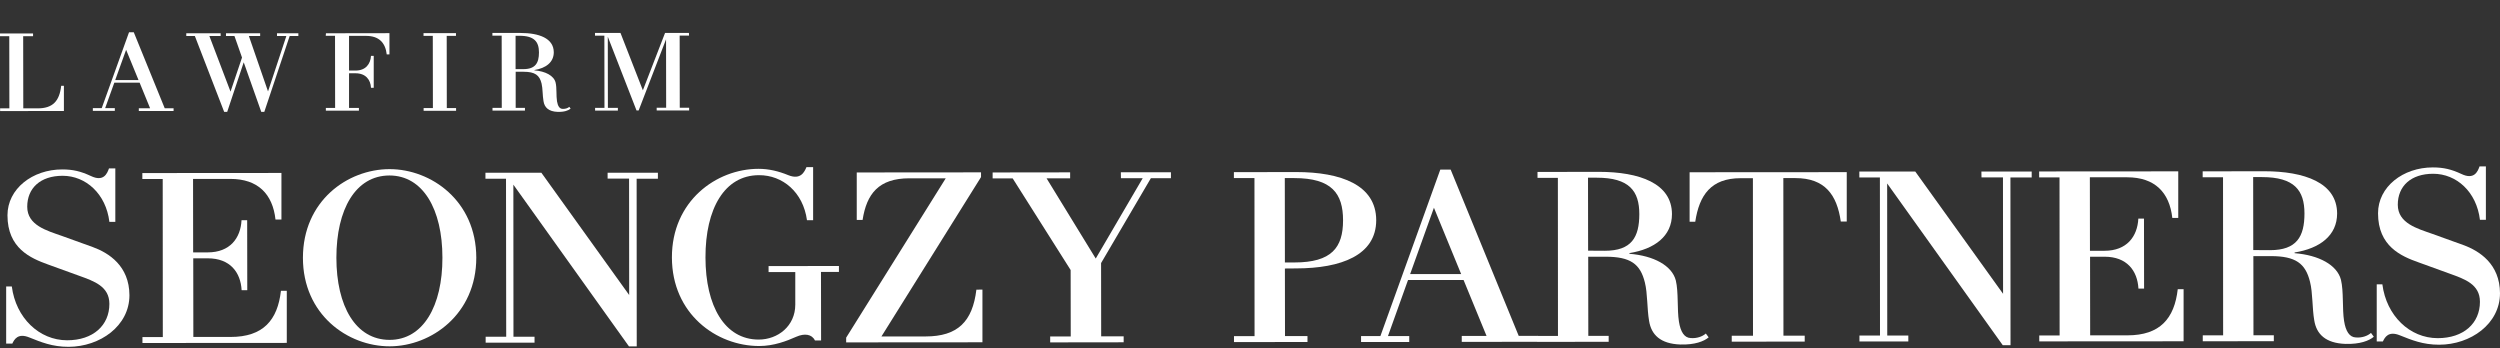
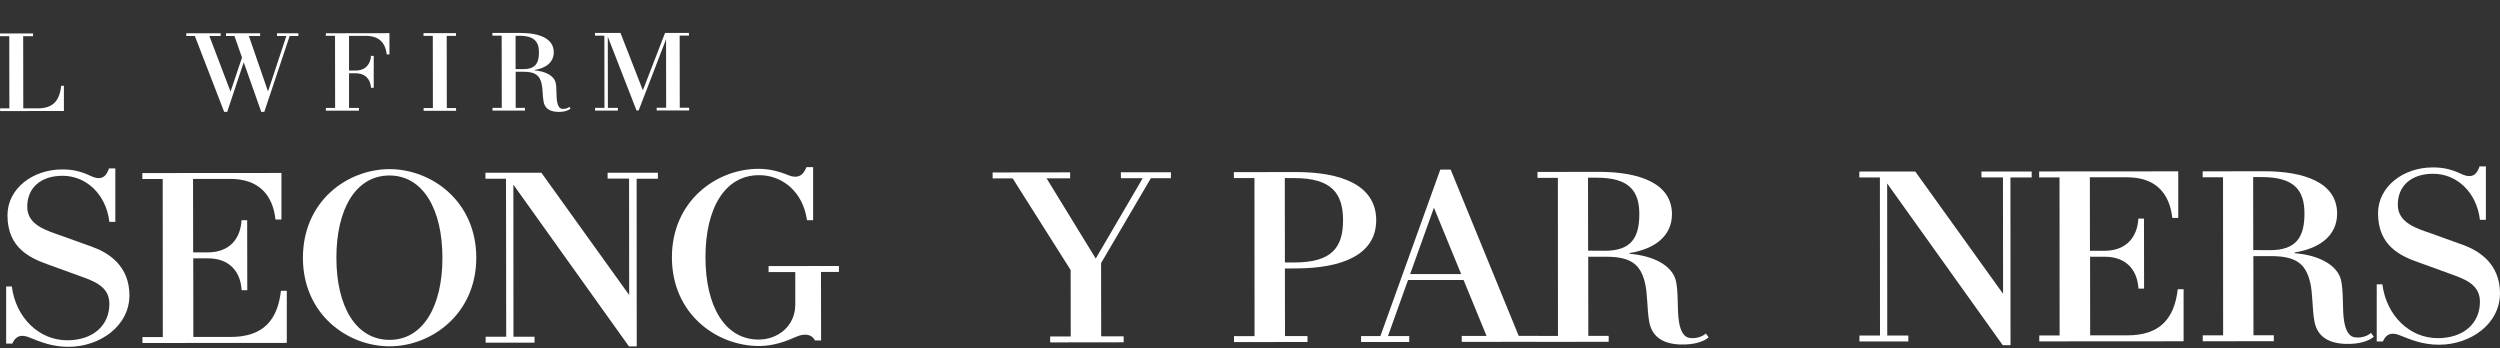
<svg xmlns="http://www.w3.org/2000/svg" width="510" height="71" viewBox="0 0 510 71" fill="none">
  <rect x="0" y="0" width="510" height="71" fill="#333333" stroke="none" />
  <path d="M1.525 43.92C1.525 38.512 6.624 34.564 12.69 34.564C14.911 34.564 16.494 34.955 18.53 35.901C21.141 37.155 21.861 35.407 22.231 34.359H23.526V45.256H22.313C21.634 39.581 17.543 35.86 12.772 35.86C8.249 35.86 5.555 38.368 5.555 42.172C5.555 45.976 9.565 47.045 12.649 48.135L18.92 50.397C22.19 51.589 26.384 54.242 26.405 60.225C26.405 66.497 20.401 70.733 13.986 70.753C10.655 70.753 8.352 69.787 5.987 68.841C3.622 67.874 2.903 69.273 2.512 70.095H1.258V58.437H2.409C3.232 64.852 8.002 69.416 13.698 69.416C19.003 69.416 22.313 66.373 22.313 61.994C22.313 58.437 19.229 57.367 16.145 56.257L9.791 53.954C6.254 52.679 1.525 50.664 1.525 43.92Z" fill="white" />
  <path d="M58.504 59.341V69.951L29.06 69.971V68.758H33.213L33.193 36.517H29.039V35.304L57.414 35.283V44.783H56.201C55.626 39.581 52.623 36.497 46.989 36.497H39.382L39.402 51.486H42.384C46.907 51.486 49.087 48.587 49.272 44.927H50.423L50.444 59.197H49.292C49.087 55.537 46.928 52.699 42.404 52.699H39.423L39.443 68.738H47.051C53.693 68.738 56.633 65.304 57.312 59.32H58.504V59.341Z" fill="white" />
  <path d="M61.797 52.597C61.797 41.02 70.844 34.523 79.46 34.502C87.993 34.502 97.143 41 97.163 52.556C97.163 64.07 88.013 70.629 79.501 70.65C70.865 70.65 61.797 64.111 61.797 52.597ZM68.623 52.576C68.623 62.446 72.551 69.334 79.48 69.334C86.327 69.334 90.275 62.425 90.254 52.556C90.254 42.686 86.286 35.798 79.439 35.798C72.53 35.818 68.623 42.706 68.623 52.576Z" fill="white" />
  <path d="M123.952 35.242H134.212V36.456H129.874L129.894 70.671H128.311L104.727 37.669L104.747 68.697H109.045V69.91H99.072V68.697H103.267L103.226 36.456H99.031V35.242H110.443L128.352 60.184L128.332 36.435H123.952V35.242Z" fill="white" />
  <path d="M154.753 34.44C156.83 34.44 158.804 34.913 160.819 35.736C163.328 36.743 164.089 35.098 164.52 34.091H165.877V44.927H164.623C163.842 39.19 159.647 35.715 154.836 35.736C147.804 35.736 143.897 42.583 143.917 52.514C143.917 62.445 147.845 69.272 154.774 69.272C158.681 69.272 162.238 66.517 162.238 62.137V55.495H156.789V54.282L171.141 54.262V55.475H167.481L167.502 69.457H166.248C165.631 68.162 164.13 67.956 162.444 68.696C160.511 69.56 157.858 70.588 154.877 70.588C146.159 70.588 137.091 64.049 137.07 52.535C137.05 41.02 146.118 34.44 154.753 34.44Z" fill="white" />
-   <path d="M200.417 59.073V69.827L172.617 69.848V68.881L192.932 36.373H185.509C179.238 36.373 176.791 39.56 175.969 44.865H174.776V35.181L200.129 35.16V36.126L179.814 68.635H188.82C195.379 68.635 198.402 65.591 199.183 59.094L200.417 59.073Z" fill="white" />
  <path d="M228.651 35.14H238.87V36.353H234.778L224.621 53.666L224.641 68.615H229.226V69.828L214.237 69.848V68.635H218.431L218.411 55.085L206.588 36.394H202.496V35.181L218.308 35.16V36.374H213.497L223.531 52.741L233.113 36.353H228.671L228.651 35.14Z" fill="white" />
  <path d="M262.119 54.776L262.14 68.552H266.725V69.766L251.735 69.786V68.573H255.93L255.909 36.332H251.715V35.119L264.443 35.099C273.551 35.099 280.728 37.73 280.748 44.907C280.748 52.083 273.572 54.735 264.463 54.756L262.119 54.776ZM262.099 36.332L262.119 53.542H264.052C271.66 53.542 273.983 50.499 273.983 44.948C273.983 39.458 271.66 36.332 264.052 36.332H262.099Z" fill="white" />
  <path d="M309.815 68.511H313.763V69.724L298.197 69.745V68.532H303.256L298.568 57.12H287.238L283.146 68.552H287.485V69.766H277.656V68.552H281.604L293.818 34.605H295.936L309.815 68.511ZM287.67 55.907H298.074L292.522 42.377L287.67 55.907Z" fill="white" />
  <path d="M348.566 68.819C347.6 69.642 345.729 70.362 342.788 70.279C338.738 70.135 336.867 68.305 336.414 65.468C335.982 63 336.126 59.875 335.551 57.613C334.625 53.85 332.61 52.37 327.552 52.37H323.995L324.016 68.511H328.169V69.724L313.673 69.745V68.532H317.826L317.806 36.291H313.652V35.078L326.174 35.057C334.461 35.057 341.061 37.401 341.082 43.672C341.082 48.196 337.525 50.807 332.405 51.63V51.774C337.36 52.164 341.082 54.179 341.863 57.202C342.439 59.567 342.11 63.185 342.501 65.591C342.83 67.709 343.611 68.922 344.906 68.963C346.119 69.066 347.271 68.675 347.991 68.038L348.566 68.819ZM327.388 51.157C332.837 51.157 334.42 48.402 334.42 43.672C334.42 38.943 332.343 36.25 325.743 36.25H323.954L323.974 51.136L327.388 51.157Z" fill="white" />
-   <path d="M344.68 35.139L376.736 35.118V45.194H375.522C374.741 39.745 372.294 36.332 366.27 36.332H363.802L363.823 68.47H368.161V69.683L353.274 69.703V68.49H357.613L357.592 36.352H355.084C349.059 36.352 346.654 39.786 345.831 45.235H344.68V35.139Z" fill="white" />
  <path d="M404.205 34.995H414.465V36.209H410.127L410.147 70.423H408.564L384.98 37.422L385 68.45H389.298V69.663H379.325V68.45H383.52L383.499 36.209H379.305V34.995H390.716L408.626 59.937L408.605 36.188H404.226L404.205 34.995Z" fill="white" />
  <path d="M445.453 59.012V69.622L416.009 69.643V68.43H420.162L420.142 36.189H415.988V34.975L444.364 34.955V44.454H443.15C442.575 39.252 439.573 36.168 433.939 36.168H426.331L426.351 51.158H429.333C433.856 51.158 436.036 48.258 436.221 44.598H437.373L437.393 58.868H436.242C436.036 55.208 433.877 52.371 429.353 52.371H426.372L426.393 68.409H434C440.642 68.409 443.582 64.975 444.261 58.992H445.453V59.012Z" fill="white" />
  <path d="M484.258 68.696C483.291 69.519 481.42 70.239 478.48 70.156C474.429 70.012 472.558 68.182 472.106 65.345C471.674 62.877 471.818 59.752 471.242 57.49C470.317 53.727 468.302 52.247 463.244 52.247H459.686L459.707 68.388H463.86V69.601L449.364 69.622V68.409H453.518L453.497 36.168H449.344V34.955L461.866 34.934C470.152 34.934 476.753 37.278 476.773 43.549C476.773 48.073 473.216 50.684 468.096 51.507V51.651C473.051 52.041 476.773 54.056 477.555 57.079C478.13 59.444 477.801 63.062 478.192 65.468C478.521 67.586 479.302 68.799 480.598 68.84C481.811 68.943 482.962 68.552 483.682 67.915L484.258 68.696ZM463.079 51.034C468.528 51.034 470.111 48.279 470.111 43.549C470.111 38.82 468.034 36.127 461.434 36.127H459.645L459.666 51.013L463.079 51.034Z" fill="white" />
  <path d="M485.119 43.508C485.119 38.101 490.218 34.153 496.284 34.153C498.505 34.153 500.088 34.543 502.123 35.489C504.735 36.743 505.454 34.996 505.825 33.947H507.12V44.845H505.907C505.228 39.149 501.136 35.448 496.366 35.448C491.843 35.448 489.149 37.957 489.149 41.761C489.149 45.565 493.159 46.634 496.243 47.724L502.514 49.985C505.783 51.178 509.978 53.83 509.999 59.814C509.999 66.085 503.995 70.321 497.579 70.321C494.248 70.321 491.945 69.355 489.581 68.409C487.216 67.442 486.497 68.841 486.106 69.663H484.852V58.004H486.003C486.825 64.42 491.596 68.984 497.291 68.984C502.596 68.984 505.907 65.941 505.907 61.562C505.907 58.004 502.823 56.935 499.738 55.825L493.385 53.522C489.848 52.268 485.119 50.253 485.119 43.508Z" fill="white" />
  <path d="M4.729 7.382L4.75 22.105H7.69C10.754 22.105 12.132 20.645 12.481 17.499H13.036V22.639L0.021 22.66V22.105H1.912L1.892 7.382H0V6.827H6.744V7.382H4.729Z" fill="white" />
-   <path d="M33.602 22.084H35.411V22.639H28.318V22.084H30.62L28.482 16.861H23.321L21.45 22.064H23.424V22.619H18.941V22.064H20.751L26.323 6.58H27.29L33.602 22.084ZM23.506 16.327H28.256L25.727 10.158L23.506 16.327Z" fill="white" />
  <path d="M56.506 6.786H60.865V7.341H59.096L53.915 22.824H53.298L49.72 12.707L46.348 22.824H45.731L39.748 7.341H38V6.786H45.012V7.341H42.709L47.027 18.691L49.371 11.741L47.828 7.341H46.101V6.786H53.072V7.341H50.769L54.676 18.65L58.418 7.341H56.506V6.786Z" fill="white" />
  <path d="M66.494 6.786L79.448 6.765V11.104H78.893C78.626 8.718 77.31 7.32 74.678 7.32H71.203V14.393H72.539C74.596 14.393 75.583 13.057 75.685 11.391H76.24V17.91H75.685C75.603 16.265 74.596 14.949 72.539 14.949H71.203V22.022H73.218V22.577H66.474V22.022H68.365L68.345 7.3H66.453L66.494 6.786Z" fill="white" />
  <path d="M86.398 7.32V6.765H93.019V7.32H91.128L91.148 22.042H93.04V22.598H86.419V22.042H88.311L88.29 7.32H86.398Z" fill="white" />
  <path d="M116.405 22.165C115.973 22.536 115.11 22.864 113.773 22.823C111.923 22.762 111.059 21.919 110.874 20.623C110.668 19.492 110.73 18.074 110.483 17.046C110.072 15.339 109.147 14.64 106.823 14.64H105.199V22.001H107.091V22.556H100.47V22.001H102.361L102.341 7.279H100.449V6.724H106.165C109.949 6.724 112.951 7.793 112.971 10.651C112.971 12.728 111.347 13.9 109.023 14.29V14.352C111.285 14.537 112.992 15.442 113.341 16.84C113.609 17.909 113.444 19.575 113.629 20.664C113.794 21.631 114.143 22.186 114.74 22.207C115.295 22.248 115.809 22.083 116.138 21.795L116.405 22.165ZM106.741 14.105C109.229 14.105 109.949 12.851 109.949 10.692C109.949 8.533 109.003 7.299 105.98 7.299H105.178V14.105H106.741Z" fill="white" />
  <path d="M140.563 7.258H138.651L138.671 21.98H140.584V22.536H133.963V21.98H135.896L135.875 8.019L130.282 22.536H129.85L123.99 7.484L124.011 22.001H126.046V22.556H121.399V22.001H123.312L123.291 7.279H121.379V6.724H126.581L131.146 18.423L135.669 6.724H140.542L140.563 7.258Z" fill="white" />
</svg>